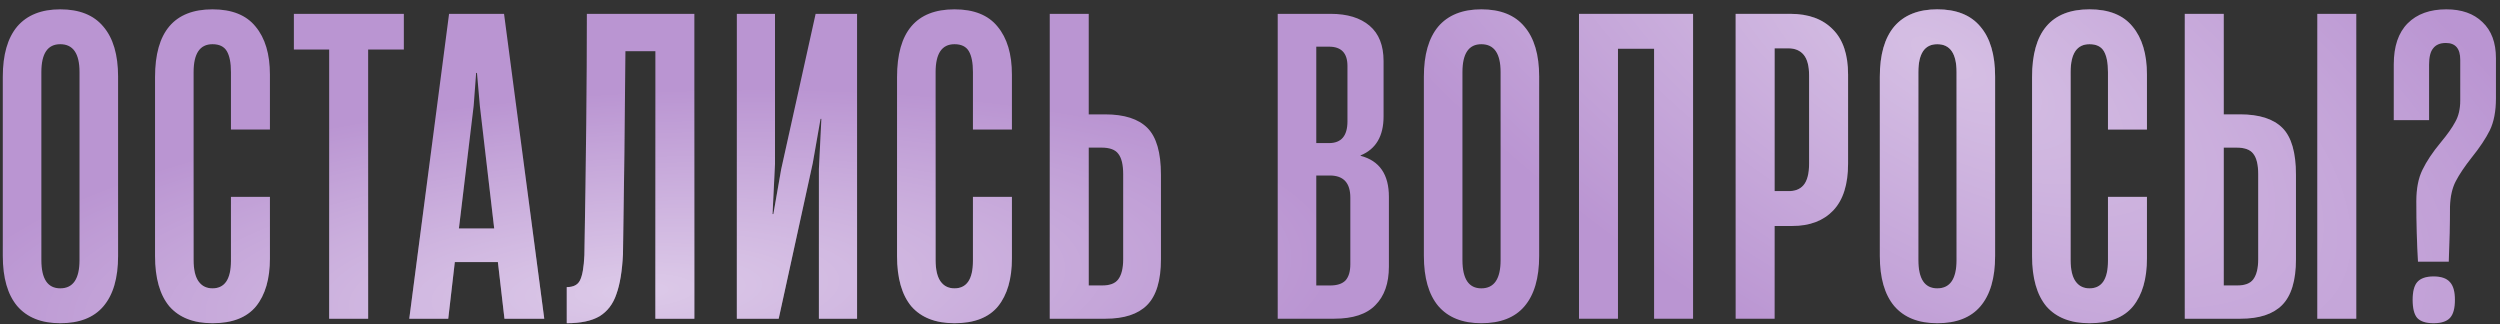
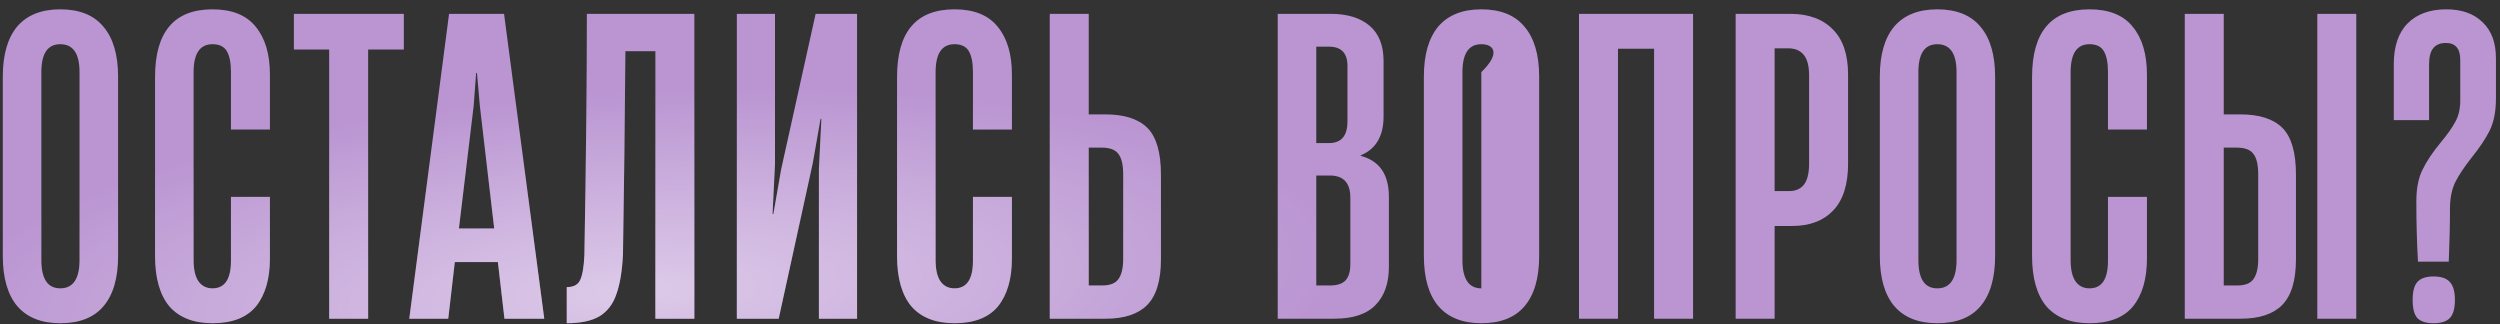
<svg xmlns="http://www.w3.org/2000/svg" width="262" height="34" viewBox="0 0 262 34" fill="none">
  <rect x="0" y="0" width="262" height="34" fill="#333333" stroke="none" />
-   <path d="M6.313 33.873C4.335 33.873 2.83 33.271 1.798 32.067C0.795 30.863 0.293 29.114 0.293 26.821V8.03C0.293 5.737 0.795 3.988 1.798 2.784C2.83 1.58 4.335 0.978 6.313 0.978C8.32 0.978 9.825 1.58 10.828 2.784C11.86 3.988 12.376 5.737 12.376 8.03V26.821C12.376 29.143 11.86 30.906 10.828 32.11C9.825 33.285 8.32 33.873 6.313 33.873ZM6.313 30.218C7.66 30.218 8.334 29.229 8.334 27.251V7.557C8.334 5.608 7.66 4.633 6.313 4.633C4.994 4.633 4.335 5.608 4.335 7.557V27.251C4.335 29.229 4.994 30.218 6.313 30.218ZM22.268 33.873C20.29 33.873 18.785 33.285 17.753 32.11C16.75 30.906 16.248 29.143 16.248 26.821V8.073C16.248 3.343 18.255 0.978 22.268 0.978C24.304 0.978 25.809 1.58 26.783 2.784C27.787 3.988 28.288 5.665 28.288 7.815V13.577H24.203V7.557C24.203 6.582 24.06 5.851 23.773 5.364C23.487 4.877 22.985 4.633 22.268 4.633C20.95 4.633 20.29 5.608 20.29 7.557V27.251C20.29 28.254 20.462 29 20.806 29.487C21.15 29.974 21.638 30.218 22.268 30.218C23.558 30.218 24.203 29.258 24.203 27.337V20.629H28.288V27.079C28.288 29.229 27.801 30.906 26.826 32.11C25.852 33.285 24.332 33.873 22.268 33.873ZM38.582 33.4H34.497V5.192H30.799V1.451H42.323V5.192H38.582V33.4ZM57.038 33.4H52.867L52.179 27.466H47.664L46.976 33.4H42.891L47.062 1.451H52.824L57.038 33.4ZM49.642 11.083L48.094 23.94H51.792L50.287 11.083L49.986 7.643H49.9L49.642 11.083ZM72.769 33.4H68.684V5.364H65.545C65.488 12.559 65.402 19.654 65.287 26.649C65.201 28.398 64.972 29.788 64.599 30.82C64.255 31.852 63.667 32.626 62.836 33.142C62.005 33.629 60.858 33.873 59.396 33.873V30.089C60.084 30.089 60.543 29.86 60.772 29.401C61.03 28.914 61.188 28.025 61.245 26.735C61.417 16.816 61.503 8.388 61.503 1.451H72.769V33.4ZM89.82 1.451V33.4H85.821V17.705L86.079 12.459H85.993L85.176 17.103L81.607 33.4H77.221V1.451H81.22V17.189L80.962 22.435H81.048L81.865 17.748L85.477 1.451H89.82ZM100.029 33.873C98.052 33.873 96.546 33.285 95.514 32.11C94.511 30.906 94.01 29.143 94.01 26.821V8.073C94.01 3.343 96.016 0.978 100.029 0.978C102.065 0.978 103.57 1.58 104.544 2.784C105.548 3.988 106.049 5.665 106.049 7.815V13.577H101.964V7.557C101.964 6.582 101.821 5.851 101.534 5.364C101.248 4.877 100.746 4.633 100.029 4.633C98.711 4.633 98.052 5.608 98.052 7.557V27.251C98.052 28.254 98.223 29 98.567 29.487C98.912 29.974 99.399 30.218 100.029 30.218C101.319 30.218 101.964 29.258 101.964 27.337V20.629H106.049V27.079C106.049 29.229 105.562 30.906 104.587 32.11C103.613 33.285 102.093 33.873 100.029 33.873ZM110.014 33.4V1.451H114.099V11.986H115.819C117.826 11.986 119.302 12.459 120.248 13.405C121.194 14.351 121.667 15.985 121.667 18.307V27.165C121.667 29.401 121.18 31.006 120.205 31.981C119.259 32.927 117.811 33.4 115.862 33.4H110.014ZM115.518 29.917C116.321 29.917 116.88 29.702 117.195 29.272C117.539 28.813 117.711 28.111 117.711 27.165V18.264C117.711 17.261 117.539 16.544 117.195 16.114C116.88 15.684 116.292 15.469 115.432 15.469H114.099V29.917H115.518ZM133.904 33.4V1.451H139.451C141.2 1.451 142.561 1.867 143.536 2.698C144.511 3.529 144.998 4.762 144.998 6.396V12.201C144.998 14.265 144.195 15.627 142.59 16.286V16.329C144.568 16.845 145.557 18.278 145.557 20.629V27.939C145.557 29.688 145.084 31.035 144.138 31.981C143.221 32.927 141.787 33.4 139.838 33.4H133.904ZM139.279 14.996C140.569 14.996 141.214 14.236 141.214 12.717V6.912C141.214 5.565 140.569 4.891 139.279 4.891H137.946V14.996H139.279ZM139.408 29.917C140.125 29.917 140.655 29.745 140.999 29.401C141.343 29.028 141.515 28.455 141.515 27.681V20.715C141.515 19.167 140.798 18.393 139.365 18.393H137.946V29.917H139.408ZM155.242 33.873C153.264 33.873 151.759 33.271 150.727 32.067C149.724 30.863 149.222 29.114 149.222 26.821V8.03C149.222 5.737 149.724 3.988 150.727 2.784C151.759 1.58 153.264 0.978 155.242 0.978C157.249 0.978 158.754 1.58 159.757 2.784C160.789 3.988 161.305 5.737 161.305 8.03V26.821C161.305 29.143 160.789 30.906 159.757 32.11C158.754 33.285 157.249 33.873 155.242 33.873ZM155.242 30.218C156.59 30.218 157.263 29.229 157.263 27.251V7.557C157.263 5.608 156.59 4.633 155.242 4.633C153.924 4.633 153.264 5.608 153.264 7.557V27.251C153.264 29.229 153.924 30.218 155.242 30.218ZM177.433 1.451V33.4H173.348V5.106H169.564V33.4H165.479V1.451H177.433ZM181.896 33.4V1.451H187.615C189.536 1.451 191.026 1.996 192.087 3.085C193.148 4.146 193.678 5.722 193.678 7.815V17.146C193.678 19.325 193.162 20.959 192.13 22.048C191.098 23.137 189.665 23.682 187.83 23.682H185.981V33.4H181.896ZM187.314 20.027C188.059 20.056 188.618 19.855 188.991 19.425C189.392 18.966 189.593 18.207 189.593 17.146V7.901C189.593 6.926 189.407 6.21 189.034 5.751C188.661 5.292 188.117 5.063 187.4 5.063H185.981V20.027H187.314ZM203.025 33.873C201.047 33.873 199.542 33.271 198.51 32.067C197.506 30.863 197.005 29.114 197.005 26.821V8.03C197.005 5.737 197.506 3.988 198.51 2.784C199.542 1.58 201.047 0.978 203.025 0.978C205.031 0.978 206.536 1.58 207.54 2.784C208.572 3.988 209.088 5.737 209.088 8.03V26.821C209.088 29.143 208.572 30.906 207.54 32.11C206.536 33.285 205.031 33.873 203.025 33.873ZM203.025 30.218C204.372 30.218 205.046 29.229 205.046 27.251V7.557C205.046 5.608 204.372 4.633 203.025 4.633C201.706 4.633 201.047 5.608 201.047 7.557V27.251C201.047 29.229 201.706 30.218 203.025 30.218ZM218.98 33.873C217.002 33.873 215.497 33.285 214.465 32.11C213.462 30.906 212.96 29.143 212.96 26.821V8.073C212.96 3.343 214.967 0.978 218.98 0.978C221.015 0.978 222.52 1.58 223.495 2.784C224.498 3.988 225 5.665 225 7.815V13.577H220.915V7.557C220.915 6.582 220.772 5.851 220.485 5.364C220.198 4.877 219.697 4.633 218.98 4.633C217.661 4.633 217.002 5.608 217.002 7.557V27.251C217.002 28.254 217.174 29 217.518 29.487C217.862 29.974 218.349 30.218 218.98 30.218C220.27 30.218 220.915 29.258 220.915 27.337V20.629H225V27.079C225 29.229 224.513 30.906 223.538 32.11C222.563 33.285 221.044 33.873 218.98 33.873ZM228.964 33.4V1.451H233.049V11.986H234.769C236.776 11.986 238.252 12.459 239.198 13.405C240.144 14.351 240.617 15.985 240.617 18.307V27.165C240.617 29.401 240.13 31.006 239.155 31.981C238.209 32.927 236.762 33.4 234.812 33.4H228.964ZM234.468 29.917C235.271 29.917 235.83 29.702 236.145 29.272C236.489 28.813 236.661 28.111 236.661 27.165V18.264C236.661 17.261 236.489 16.544 236.145 16.114C235.83 15.684 235.242 15.469 234.382 15.469H233.049V29.917H234.468ZM246.938 33.4H242.853V1.451H246.938V33.4ZM253.405 27.423C253.291 25.502 253.233 23.395 253.233 21.102C253.233 19.755 253.448 18.651 253.878 17.791C254.308 16.902 254.939 15.956 255.77 14.953C256.487 14.093 257.003 13.362 257.318 12.76C257.662 12.158 257.834 11.413 257.834 10.524V6.267C257.834 5.092 257.333 4.504 256.329 4.504C255.727 4.504 255.283 4.69 254.996 5.063C254.71 5.407 254.566 5.98 254.566 6.783V12.588H250.868V6.74C250.868 4.848 251.356 3.415 252.33 2.44C253.305 1.465 254.652 0.978 256.372 0.978C257.978 0.978 259.239 1.422 260.156 2.311C261.102 3.2 261.575 4.461 261.575 6.095V10.309C261.575 11.656 261.36 12.774 260.93 13.663C260.5 14.523 259.87 15.469 259.038 16.501C258.293 17.447 257.734 18.278 257.361 18.995C256.989 19.712 256.788 20.6 256.759 21.661C256.759 23.467 256.716 25.388 256.63 27.423H253.405ZM255.039 33.873C254.237 33.873 253.663 33.687 253.319 33.314C253.004 32.941 252.846 32.311 252.846 31.422C252.846 30.562 253.004 29.946 253.319 29.573C253.663 29.172 254.237 28.971 255.039 28.971C255.842 28.971 256.415 29.172 256.759 29.573C257.103 29.946 257.275 30.562 257.275 31.422C257.275 32.311 257.103 32.941 256.759 33.314C256.415 33.687 255.842 33.873 255.039 33.873Z" fill="#BA95D2" />
+   <path d="M6.313 33.873C4.335 33.873 2.83 33.271 1.798 32.067C0.795 30.863 0.293 29.114 0.293 26.821V8.03C0.293 5.737 0.795 3.988 1.798 2.784C2.83 1.58 4.335 0.978 6.313 0.978C8.32 0.978 9.825 1.58 10.828 2.784C11.86 3.988 12.376 5.737 12.376 8.03V26.821C12.376 29.143 11.86 30.906 10.828 32.11C9.825 33.285 8.32 33.873 6.313 33.873ZM6.313 30.218C7.66 30.218 8.334 29.229 8.334 27.251V7.557C8.334 5.608 7.66 4.633 6.313 4.633C4.994 4.633 4.335 5.608 4.335 7.557V27.251C4.335 29.229 4.994 30.218 6.313 30.218ZM22.268 33.873C20.29 33.873 18.785 33.285 17.753 32.11C16.75 30.906 16.248 29.143 16.248 26.821V8.073C16.248 3.343 18.255 0.978 22.268 0.978C24.304 0.978 25.809 1.58 26.783 2.784C27.787 3.988 28.288 5.665 28.288 7.815V13.577H24.203V7.557C24.203 6.582 24.06 5.851 23.773 5.364C23.487 4.877 22.985 4.633 22.268 4.633C20.95 4.633 20.29 5.608 20.29 7.557V27.251C20.29 28.254 20.462 29 20.806 29.487C21.15 29.974 21.638 30.218 22.268 30.218C23.558 30.218 24.203 29.258 24.203 27.337V20.629H28.288V27.079C28.288 29.229 27.801 30.906 26.826 32.11C25.852 33.285 24.332 33.873 22.268 33.873ZM38.582 33.4H34.497V5.192H30.799V1.451H42.323V5.192H38.582V33.4ZM57.038 33.4H52.867L52.179 27.466H47.664L46.976 33.4H42.891L47.062 1.451H52.824L57.038 33.4ZM49.642 11.083L48.094 23.94H51.792L50.287 11.083L49.986 7.643H49.9L49.642 11.083ZM72.769 33.4H68.684V5.364H65.545C65.488 12.559 65.402 19.654 65.287 26.649C65.201 28.398 64.972 29.788 64.599 30.82C64.255 31.852 63.667 32.626 62.836 33.142C62.005 33.629 60.858 33.873 59.396 33.873V30.089C60.084 30.089 60.543 29.86 60.772 29.401C61.03 28.914 61.188 28.025 61.245 26.735C61.417 16.816 61.503 8.388 61.503 1.451H72.769V33.4ZM89.82 1.451V33.4H85.821V17.705L86.079 12.459H85.993L85.176 17.103L81.607 33.4H77.221V1.451H81.22V17.189L80.962 22.435H81.048L81.865 17.748L85.477 1.451H89.82ZM100.029 33.873C98.052 33.873 96.546 33.285 95.514 32.11C94.511 30.906 94.01 29.143 94.01 26.821V8.073C94.01 3.343 96.016 0.978 100.029 0.978C102.065 0.978 103.57 1.58 104.544 2.784C105.548 3.988 106.049 5.665 106.049 7.815V13.577H101.964V7.557C101.964 6.582 101.821 5.851 101.534 5.364C101.248 4.877 100.746 4.633 100.029 4.633C98.711 4.633 98.052 5.608 98.052 7.557V27.251C98.052 28.254 98.223 29 98.567 29.487C98.912 29.974 99.399 30.218 100.029 30.218C101.319 30.218 101.964 29.258 101.964 27.337V20.629H106.049V27.079C106.049 29.229 105.562 30.906 104.587 32.11C103.613 33.285 102.093 33.873 100.029 33.873ZM110.014 33.4V1.451H114.099V11.986H115.819C117.826 11.986 119.302 12.459 120.248 13.405C121.194 14.351 121.667 15.985 121.667 18.307V27.165C121.667 29.401 121.18 31.006 120.205 31.981C119.259 32.927 117.811 33.4 115.862 33.4H110.014ZM115.518 29.917C116.321 29.917 116.88 29.702 117.195 29.272C117.539 28.813 117.711 28.111 117.711 27.165V18.264C117.711 17.261 117.539 16.544 117.195 16.114C116.88 15.684 116.292 15.469 115.432 15.469H114.099V29.917H115.518ZM133.904 33.4V1.451H139.451C141.2 1.451 142.561 1.867 143.536 2.698C144.511 3.529 144.998 4.762 144.998 6.396V12.201C144.998 14.265 144.195 15.627 142.59 16.286V16.329C144.568 16.845 145.557 18.278 145.557 20.629V27.939C145.557 29.688 145.084 31.035 144.138 31.981C143.221 32.927 141.787 33.4 139.838 33.4H133.904ZM139.279 14.996C140.569 14.996 141.214 14.236 141.214 12.717V6.912C141.214 5.565 140.569 4.891 139.279 4.891H137.946V14.996H139.279ZM139.408 29.917C140.125 29.917 140.655 29.745 140.999 29.401C141.343 29.028 141.515 28.455 141.515 27.681V20.715C141.515 19.167 140.798 18.393 139.365 18.393H137.946V29.917H139.408ZM155.242 33.873C153.264 33.873 151.759 33.271 150.727 32.067C149.724 30.863 149.222 29.114 149.222 26.821V8.03C149.222 5.737 149.724 3.988 150.727 2.784C151.759 1.58 153.264 0.978 155.242 0.978C157.249 0.978 158.754 1.58 159.757 2.784C160.789 3.988 161.305 5.737 161.305 8.03V26.821C161.305 29.143 160.789 30.906 159.757 32.11C158.754 33.285 157.249 33.873 155.242 33.873ZM155.242 30.218V7.557C157.263 5.608 156.59 4.633 155.242 4.633C153.924 4.633 153.264 5.608 153.264 7.557V27.251C153.264 29.229 153.924 30.218 155.242 30.218ZM177.433 1.451V33.4H173.348V5.106H169.564V33.4H165.479V1.451H177.433ZM181.896 33.4V1.451H187.615C189.536 1.451 191.026 1.996 192.087 3.085C193.148 4.146 193.678 5.722 193.678 7.815V17.146C193.678 19.325 193.162 20.959 192.13 22.048C191.098 23.137 189.665 23.682 187.83 23.682H185.981V33.4H181.896ZM187.314 20.027C188.059 20.056 188.618 19.855 188.991 19.425C189.392 18.966 189.593 18.207 189.593 17.146V7.901C189.593 6.926 189.407 6.21 189.034 5.751C188.661 5.292 188.117 5.063 187.4 5.063H185.981V20.027H187.314ZM203.025 33.873C201.047 33.873 199.542 33.271 198.51 32.067C197.506 30.863 197.005 29.114 197.005 26.821V8.03C197.005 5.737 197.506 3.988 198.51 2.784C199.542 1.58 201.047 0.978 203.025 0.978C205.031 0.978 206.536 1.58 207.54 2.784C208.572 3.988 209.088 5.737 209.088 8.03V26.821C209.088 29.143 208.572 30.906 207.54 32.11C206.536 33.285 205.031 33.873 203.025 33.873ZM203.025 30.218C204.372 30.218 205.046 29.229 205.046 27.251V7.557C205.046 5.608 204.372 4.633 203.025 4.633C201.706 4.633 201.047 5.608 201.047 7.557V27.251C201.047 29.229 201.706 30.218 203.025 30.218ZM218.98 33.873C217.002 33.873 215.497 33.285 214.465 32.11C213.462 30.906 212.96 29.143 212.96 26.821V8.073C212.96 3.343 214.967 0.978 218.98 0.978C221.015 0.978 222.52 1.58 223.495 2.784C224.498 3.988 225 5.665 225 7.815V13.577H220.915V7.557C220.915 6.582 220.772 5.851 220.485 5.364C220.198 4.877 219.697 4.633 218.98 4.633C217.661 4.633 217.002 5.608 217.002 7.557V27.251C217.002 28.254 217.174 29 217.518 29.487C217.862 29.974 218.349 30.218 218.98 30.218C220.27 30.218 220.915 29.258 220.915 27.337V20.629H225V27.079C225 29.229 224.513 30.906 223.538 32.11C222.563 33.285 221.044 33.873 218.98 33.873ZM228.964 33.4V1.451H233.049V11.986H234.769C236.776 11.986 238.252 12.459 239.198 13.405C240.144 14.351 240.617 15.985 240.617 18.307V27.165C240.617 29.401 240.13 31.006 239.155 31.981C238.209 32.927 236.762 33.4 234.812 33.4H228.964ZM234.468 29.917C235.271 29.917 235.83 29.702 236.145 29.272C236.489 28.813 236.661 28.111 236.661 27.165V18.264C236.661 17.261 236.489 16.544 236.145 16.114C235.83 15.684 235.242 15.469 234.382 15.469H233.049V29.917H234.468ZM246.938 33.4H242.853V1.451H246.938V33.4ZM253.405 27.423C253.291 25.502 253.233 23.395 253.233 21.102C253.233 19.755 253.448 18.651 253.878 17.791C254.308 16.902 254.939 15.956 255.77 14.953C256.487 14.093 257.003 13.362 257.318 12.76C257.662 12.158 257.834 11.413 257.834 10.524V6.267C257.834 5.092 257.333 4.504 256.329 4.504C255.727 4.504 255.283 4.69 254.996 5.063C254.71 5.407 254.566 5.98 254.566 6.783V12.588H250.868V6.74C250.868 4.848 251.356 3.415 252.33 2.44C253.305 1.465 254.652 0.978 256.372 0.978C257.978 0.978 259.239 1.422 260.156 2.311C261.102 3.2 261.575 4.461 261.575 6.095V10.309C261.575 11.656 261.36 12.774 260.93 13.663C260.5 14.523 259.87 15.469 259.038 16.501C258.293 17.447 257.734 18.278 257.361 18.995C256.989 19.712 256.788 20.6 256.759 21.661C256.759 23.467 256.716 25.388 256.63 27.423H253.405ZM255.039 33.873C254.237 33.873 253.663 33.687 253.319 33.314C253.004 32.941 252.846 32.311 252.846 31.422C252.846 30.562 253.004 29.946 253.319 29.573C253.663 29.172 254.237 28.971 255.039 28.971C255.842 28.971 256.415 29.172 256.759 29.573C257.103 29.946 257.275 30.562 257.275 31.422C257.275 32.311 257.103 32.941 256.759 33.314C256.415 33.687 255.842 33.873 255.039 33.873Z" fill="#BA95D2" />
  <path d="M6.313 33.873C4.335 33.873 2.83 33.271 1.798 32.067C0.795 30.863 0.293 29.114 0.293 26.821V8.03C0.293 5.737 0.795 3.988 1.798 2.784C2.83 1.58 4.335 0.978 6.313 0.978C8.32 0.978 9.825 1.58 10.828 2.784C11.86 3.988 12.376 5.737 12.376 8.03V26.821C12.376 29.143 11.86 30.906 10.828 32.11C9.825 33.285 8.32 33.873 6.313 33.873ZM6.313 30.218C7.66 30.218 8.334 29.229 8.334 27.251V7.557C8.334 5.608 7.66 4.633 6.313 4.633C4.994 4.633 4.335 5.608 4.335 7.557V27.251C4.335 29.229 4.994 30.218 6.313 30.218ZM22.268 33.873C20.29 33.873 18.785 33.285 17.753 32.11C16.75 30.906 16.248 29.143 16.248 26.821V8.073C16.248 3.343 18.255 0.978 22.268 0.978C24.304 0.978 25.809 1.58 26.783 2.784C27.787 3.988 28.288 5.665 28.288 7.815V13.577H24.203V7.557C24.203 6.582 24.06 5.851 23.773 5.364C23.487 4.877 22.985 4.633 22.268 4.633C20.95 4.633 20.29 5.608 20.29 7.557V27.251C20.29 28.254 20.462 29 20.806 29.487C21.15 29.974 21.638 30.218 22.268 30.218C23.558 30.218 24.203 29.258 24.203 27.337V20.629H28.288V27.079C28.288 29.229 27.801 30.906 26.826 32.11C25.852 33.285 24.332 33.873 22.268 33.873ZM38.582 33.4H34.497V5.192H30.799V1.451H42.323V5.192H38.582V33.4ZM57.038 33.4H52.867L52.179 27.466H47.664L46.976 33.4H42.891L47.062 1.451H52.824L57.038 33.4ZM49.642 11.083L48.094 23.94H51.792L50.287 11.083L49.986 7.643H49.9L49.642 11.083ZM72.769 33.4H68.684V5.364H65.545C65.488 12.559 65.402 19.654 65.287 26.649C65.201 28.398 64.972 29.788 64.599 30.82C64.255 31.852 63.667 32.626 62.836 33.142C62.005 33.629 60.858 33.873 59.396 33.873V30.089C60.084 30.089 60.543 29.86 60.772 29.401C61.03 28.914 61.188 28.025 61.245 26.735C61.417 16.816 61.503 8.388 61.503 1.451H72.769V33.4ZM89.82 1.451V33.4H85.821V17.705L86.079 12.459H85.993L85.176 17.103L81.607 33.4H77.221V1.451H81.22V17.189L80.962 22.435H81.048L81.865 17.748L85.477 1.451H89.82ZM100.029 33.873C98.052 33.873 96.546 33.285 95.514 32.11C94.511 30.906 94.01 29.143 94.01 26.821V8.073C94.01 3.343 96.016 0.978 100.029 0.978C102.065 0.978 103.57 1.58 104.544 2.784C105.548 3.988 106.049 5.665 106.049 7.815V13.577H101.964V7.557C101.964 6.582 101.821 5.851 101.534 5.364C101.248 4.877 100.746 4.633 100.029 4.633C98.711 4.633 98.052 5.608 98.052 7.557V27.251C98.052 28.254 98.223 29 98.567 29.487C98.912 29.974 99.399 30.218 100.029 30.218C101.319 30.218 101.964 29.258 101.964 27.337V20.629H106.049V27.079C106.049 29.229 105.562 30.906 104.587 32.11C103.613 33.285 102.093 33.873 100.029 33.873ZM110.014 33.4V1.451H114.099V11.986H115.819C117.826 11.986 119.302 12.459 120.248 13.405C121.194 14.351 121.667 15.985 121.667 18.307V27.165C121.667 29.401 121.18 31.006 120.205 31.981C119.259 32.927 117.811 33.4 115.862 33.4H110.014ZM115.518 29.917C116.321 29.917 116.88 29.702 117.195 29.272C117.539 28.813 117.711 28.111 117.711 27.165V18.264C117.711 17.261 117.539 16.544 117.195 16.114C116.88 15.684 116.292 15.469 115.432 15.469H114.099V29.917H115.518ZM133.904 33.4V1.451H139.451C141.2 1.451 142.561 1.867 143.536 2.698C144.511 3.529 144.998 4.762 144.998 6.396V12.201C144.998 14.265 144.195 15.627 142.59 16.286V16.329C144.568 16.845 145.557 18.278 145.557 20.629V27.939C145.557 29.688 145.084 31.035 144.138 31.981C143.221 32.927 141.787 33.4 139.838 33.4H133.904ZM139.279 14.996C140.569 14.996 141.214 14.236 141.214 12.717V6.912C141.214 5.565 140.569 4.891 139.279 4.891H137.946V14.996H139.279ZM139.408 29.917C140.125 29.917 140.655 29.745 140.999 29.401C141.343 29.028 141.515 28.455 141.515 27.681V20.715C141.515 19.167 140.798 18.393 139.365 18.393H137.946V29.917H139.408ZM155.242 33.873C153.264 33.873 151.759 33.271 150.727 32.067C149.724 30.863 149.222 29.114 149.222 26.821V8.03C149.222 5.737 149.724 3.988 150.727 2.784C151.759 1.58 153.264 0.978 155.242 0.978C157.249 0.978 158.754 1.58 159.757 2.784C160.789 3.988 161.305 5.737 161.305 8.03V26.821C161.305 29.143 160.789 30.906 159.757 32.11C158.754 33.285 157.249 33.873 155.242 33.873ZM155.242 30.218C156.59 30.218 157.263 29.229 157.263 27.251V7.557C157.263 5.608 156.59 4.633 155.242 4.633C153.924 4.633 153.264 5.608 153.264 7.557V27.251C153.264 29.229 153.924 30.218 155.242 30.218ZM177.433 1.451V33.4H173.348V5.106H169.564V33.4H165.479V1.451H177.433ZM181.896 33.4V1.451H187.615C189.536 1.451 191.026 1.996 192.087 3.085C193.148 4.146 193.678 5.722 193.678 7.815V17.146C193.678 19.325 193.162 20.959 192.13 22.048C191.098 23.137 189.665 23.682 187.83 23.682H185.981V33.4H181.896ZM187.314 20.027C188.059 20.056 188.618 19.855 188.991 19.425C189.392 18.966 189.593 18.207 189.593 17.146V7.901C189.593 6.926 189.407 6.21 189.034 5.751C188.661 5.292 188.117 5.063 187.4 5.063H185.981V20.027H187.314ZM203.025 33.873C201.047 33.873 199.542 33.271 198.51 32.067C197.506 30.863 197.005 29.114 197.005 26.821V8.03C197.005 5.737 197.506 3.988 198.51 2.784C199.542 1.58 201.047 0.978 203.025 0.978C205.031 0.978 206.536 1.58 207.54 2.784C208.572 3.988 209.088 5.737 209.088 8.03V26.821C209.088 29.143 208.572 30.906 207.54 32.11C206.536 33.285 205.031 33.873 203.025 33.873ZM203.025 30.218C204.372 30.218 205.046 29.229 205.046 27.251V7.557C205.046 5.608 204.372 4.633 203.025 4.633C201.706 4.633 201.047 5.608 201.047 7.557V27.251C201.047 29.229 201.706 30.218 203.025 30.218ZM218.98 33.873C217.002 33.873 215.497 33.285 214.465 32.11C213.462 30.906 212.96 29.143 212.96 26.821V8.073C212.96 3.343 214.967 0.978 218.98 0.978C221.015 0.978 222.52 1.58 223.495 2.784C224.498 3.988 225 5.665 225 7.815V13.577H220.915V7.557C220.915 6.582 220.772 5.851 220.485 5.364C220.198 4.877 219.697 4.633 218.98 4.633C217.661 4.633 217.002 5.608 217.002 7.557V27.251C217.002 28.254 217.174 29 217.518 29.487C217.862 29.974 218.349 30.218 218.98 30.218C220.27 30.218 220.915 29.258 220.915 27.337V20.629H225V27.079C225 29.229 224.513 30.906 223.538 32.11C222.563 33.285 221.044 33.873 218.98 33.873ZM228.964 33.4V1.451H233.049V11.986H234.769C236.776 11.986 238.252 12.459 239.198 13.405C240.144 14.351 240.617 15.985 240.617 18.307V27.165C240.617 29.401 240.13 31.006 239.155 31.981C238.209 32.927 236.762 33.4 234.812 33.4H228.964ZM234.468 29.917C235.271 29.917 235.83 29.702 236.145 29.272C236.489 28.813 236.661 28.111 236.661 27.165V18.264C236.661 17.261 236.489 16.544 236.145 16.114C235.83 15.684 235.242 15.469 234.382 15.469H233.049V29.917H234.468ZM246.938 33.4H242.853V1.451H246.938V33.4ZM253.405 27.423C253.291 25.502 253.233 23.395 253.233 21.102C253.233 19.755 253.448 18.651 253.878 17.791C254.308 16.902 254.939 15.956 255.77 14.953C256.487 14.093 257.003 13.362 257.318 12.76C257.662 12.158 257.834 11.413 257.834 10.524V6.267C257.834 5.092 257.333 4.504 256.329 4.504C255.727 4.504 255.283 4.69 254.996 5.063C254.71 5.407 254.566 5.98 254.566 6.783V12.588H250.868V6.74C250.868 4.848 251.356 3.415 252.33 2.44C253.305 1.465 254.652 0.978 256.372 0.978C257.978 0.978 259.239 1.422 260.156 2.311C261.102 3.2 261.575 4.461 261.575 6.095V10.309C261.575 11.656 261.36 12.774 260.93 13.663C260.5 14.523 259.87 15.469 259.038 16.501C258.293 17.447 257.734 18.278 257.361 18.995C256.989 19.712 256.788 20.6 256.759 21.661C256.759 23.467 256.716 25.388 256.63 27.423H253.405ZM255.039 33.873C254.237 33.873 253.663 33.687 253.319 33.314C253.004 32.941 252.846 32.311 252.846 31.422C252.846 30.562 253.004 29.946 253.319 29.573C253.663 29.172 254.237 28.971 255.039 28.971C255.842 28.971 256.415 29.172 256.759 29.573C257.103 29.946 257.275 30.562 257.275 31.422C257.275 32.311 257.103 32.941 256.759 33.314C256.415 33.687 255.842 33.873 255.039 33.873Z" fill="url(#paint0_radial_214_1216)" fill-opacity="0.5" />
-   <path d="M6.313 33.873C4.335 33.873 2.83 33.271 1.798 32.067C0.795 30.863 0.293 29.114 0.293 26.821V8.03C0.293 5.737 0.795 3.988 1.798 2.784C2.83 1.58 4.335 0.978 6.313 0.978C8.32 0.978 9.825 1.58 10.828 2.784C11.86 3.988 12.376 5.737 12.376 8.03V26.821C12.376 29.143 11.86 30.906 10.828 32.11C9.825 33.285 8.32 33.873 6.313 33.873ZM6.313 30.218C7.66 30.218 8.334 29.229 8.334 27.251V7.557C8.334 5.608 7.66 4.633 6.313 4.633C4.994 4.633 4.335 5.608 4.335 7.557V27.251C4.335 29.229 4.994 30.218 6.313 30.218ZM22.268 33.873C20.29 33.873 18.785 33.285 17.753 32.11C16.75 30.906 16.248 29.143 16.248 26.821V8.073C16.248 3.343 18.255 0.978 22.268 0.978C24.304 0.978 25.809 1.58 26.783 2.784C27.787 3.988 28.288 5.665 28.288 7.815V13.577H24.203V7.557C24.203 6.582 24.06 5.851 23.773 5.364C23.487 4.877 22.985 4.633 22.268 4.633C20.95 4.633 20.29 5.608 20.29 7.557V27.251C20.29 28.254 20.462 29 20.806 29.487C21.15 29.974 21.638 30.218 22.268 30.218C23.558 30.218 24.203 29.258 24.203 27.337V20.629H28.288V27.079C28.288 29.229 27.801 30.906 26.826 32.11C25.852 33.285 24.332 33.873 22.268 33.873ZM38.582 33.4H34.497V5.192H30.799V1.451H42.323V5.192H38.582V33.4ZM57.038 33.4H52.867L52.179 27.466H47.664L46.976 33.4H42.891L47.062 1.451H52.824L57.038 33.4ZM49.642 11.083L48.094 23.94H51.792L50.287 11.083L49.986 7.643H49.9L49.642 11.083ZM72.769 33.4H68.684V5.364H65.545C65.488 12.559 65.402 19.654 65.287 26.649C65.201 28.398 64.972 29.788 64.599 30.82C64.255 31.852 63.667 32.626 62.836 33.142C62.005 33.629 60.858 33.873 59.396 33.873V30.089C60.084 30.089 60.543 29.86 60.772 29.401C61.03 28.914 61.188 28.025 61.245 26.735C61.417 16.816 61.503 8.388 61.503 1.451H72.769V33.4ZM89.82 1.451V33.4H85.821V17.705L86.079 12.459H85.993L85.176 17.103L81.607 33.4H77.221V1.451H81.22V17.189L80.962 22.435H81.048L81.865 17.748L85.477 1.451H89.82ZM100.029 33.873C98.052 33.873 96.546 33.285 95.514 32.11C94.511 30.906 94.01 29.143 94.01 26.821V8.073C94.01 3.343 96.016 0.978 100.029 0.978C102.065 0.978 103.57 1.58 104.544 2.784C105.548 3.988 106.049 5.665 106.049 7.815V13.577H101.964V7.557C101.964 6.582 101.821 5.851 101.534 5.364C101.248 4.877 100.746 4.633 100.029 4.633C98.711 4.633 98.052 5.608 98.052 7.557V27.251C98.052 28.254 98.223 29 98.567 29.487C98.912 29.974 99.399 30.218 100.029 30.218C101.319 30.218 101.964 29.258 101.964 27.337V20.629H106.049V27.079C106.049 29.229 105.562 30.906 104.587 32.11C103.613 33.285 102.093 33.873 100.029 33.873ZM110.014 33.4V1.451H114.099V11.986H115.819C117.826 11.986 119.302 12.459 120.248 13.405C121.194 14.351 121.667 15.985 121.667 18.307V27.165C121.667 29.401 121.18 31.006 120.205 31.981C119.259 32.927 117.811 33.4 115.862 33.4H110.014ZM115.518 29.917C116.321 29.917 116.88 29.702 117.195 29.272C117.539 28.813 117.711 28.111 117.711 27.165V18.264C117.711 17.261 117.539 16.544 117.195 16.114C116.88 15.684 116.292 15.469 115.432 15.469H114.099V29.917H115.518ZM133.904 33.4V1.451H139.451C141.2 1.451 142.561 1.867 143.536 2.698C144.511 3.529 144.998 4.762 144.998 6.396V12.201C144.998 14.265 144.195 15.627 142.59 16.286V16.329C144.568 16.845 145.557 18.278 145.557 20.629V27.939C145.557 29.688 145.084 31.035 144.138 31.981C143.221 32.927 141.787 33.4 139.838 33.4H133.904ZM139.279 14.996C140.569 14.996 141.214 14.236 141.214 12.717V6.912C141.214 5.565 140.569 4.891 139.279 4.891H137.946V14.996H139.279ZM139.408 29.917C140.125 29.917 140.655 29.745 140.999 29.401C141.343 29.028 141.515 28.455 141.515 27.681V20.715C141.515 19.167 140.798 18.393 139.365 18.393H137.946V29.917H139.408ZM155.242 33.873C153.264 33.873 151.759 33.271 150.727 32.067C149.724 30.863 149.222 29.114 149.222 26.821V8.03C149.222 5.737 149.724 3.988 150.727 2.784C151.759 1.58 153.264 0.978 155.242 0.978C157.249 0.978 158.754 1.58 159.757 2.784C160.789 3.988 161.305 5.737 161.305 8.03V26.821C161.305 29.143 160.789 30.906 159.757 32.11C158.754 33.285 157.249 33.873 155.242 33.873ZM155.242 30.218C156.59 30.218 157.263 29.229 157.263 27.251V7.557C157.263 5.608 156.59 4.633 155.242 4.633C153.924 4.633 153.264 5.608 153.264 7.557V27.251C153.264 29.229 153.924 30.218 155.242 30.218ZM177.433 1.451V33.4H173.348V5.106H169.564V33.4H165.479V1.451H177.433ZM181.896 33.4V1.451H187.615C189.536 1.451 191.026 1.996 192.087 3.085C193.148 4.146 193.678 5.722 193.678 7.815V17.146C193.678 19.325 193.162 20.959 192.13 22.048C191.098 23.137 189.665 23.682 187.83 23.682H185.981V33.4H181.896ZM187.314 20.027C188.059 20.056 188.618 19.855 188.991 19.425C189.392 18.966 189.593 18.207 189.593 17.146V7.901C189.593 6.926 189.407 6.21 189.034 5.751C188.661 5.292 188.117 5.063 187.4 5.063H185.981V20.027H187.314ZM203.025 33.873C201.047 33.873 199.542 33.271 198.51 32.067C197.506 30.863 197.005 29.114 197.005 26.821V8.03C197.005 5.737 197.506 3.988 198.51 2.784C199.542 1.58 201.047 0.978 203.025 0.978C205.031 0.978 206.536 1.58 207.54 2.784C208.572 3.988 209.088 5.737 209.088 8.03V26.821C209.088 29.143 208.572 30.906 207.54 32.11C206.536 33.285 205.031 33.873 203.025 33.873ZM203.025 30.218C204.372 30.218 205.046 29.229 205.046 27.251V7.557C205.046 5.608 204.372 4.633 203.025 4.633C201.706 4.633 201.047 5.608 201.047 7.557V27.251C201.047 29.229 201.706 30.218 203.025 30.218ZM218.98 33.873C217.002 33.873 215.497 33.285 214.465 32.11C213.462 30.906 212.96 29.143 212.96 26.821V8.073C212.96 3.343 214.967 0.978 218.98 0.978C221.015 0.978 222.52 1.58 223.495 2.784C224.498 3.988 225 5.665 225 7.815V13.577H220.915V7.557C220.915 6.582 220.772 5.851 220.485 5.364C220.198 4.877 219.697 4.633 218.98 4.633C217.661 4.633 217.002 5.608 217.002 7.557V27.251C217.002 28.254 217.174 29 217.518 29.487C217.862 29.974 218.349 30.218 218.98 30.218C220.27 30.218 220.915 29.258 220.915 27.337V20.629H225V27.079C225 29.229 224.513 30.906 223.538 32.11C222.563 33.285 221.044 33.873 218.98 33.873ZM228.964 33.4V1.451H233.049V11.986H234.769C236.776 11.986 238.252 12.459 239.198 13.405C240.144 14.351 240.617 15.985 240.617 18.307V27.165C240.617 29.401 240.13 31.006 239.155 31.981C238.209 32.927 236.762 33.4 234.812 33.4H228.964ZM234.468 29.917C235.271 29.917 235.83 29.702 236.145 29.272C236.489 28.813 236.661 28.111 236.661 27.165V18.264C236.661 17.261 236.489 16.544 236.145 16.114C235.83 15.684 235.242 15.469 234.382 15.469H233.049V29.917H234.468ZM246.938 33.4H242.853V1.451H246.938V33.4ZM253.405 27.423C253.291 25.502 253.233 23.395 253.233 21.102C253.233 19.755 253.448 18.651 253.878 17.791C254.308 16.902 254.939 15.956 255.77 14.953C256.487 14.093 257.003 13.362 257.318 12.76C257.662 12.158 257.834 11.413 257.834 10.524V6.267C257.834 5.092 257.333 4.504 256.329 4.504C255.727 4.504 255.283 4.69 254.996 5.063C254.71 5.407 254.566 5.98 254.566 6.783V12.588H250.868V6.74C250.868 4.848 251.356 3.415 252.33 2.44C253.305 1.465 254.652 0.978 256.372 0.978C257.978 0.978 259.239 1.422 260.156 2.311C261.102 3.2 261.575 4.461 261.575 6.095V10.309C261.575 11.656 261.36 12.774 260.93 13.663C260.5 14.523 259.87 15.469 259.038 16.501C258.293 17.447 257.734 18.278 257.361 18.995C256.989 19.712 256.788 20.6 256.759 21.661C256.759 23.467 256.716 25.388 256.63 27.423H253.405ZM255.039 33.873C254.237 33.873 253.663 33.687 253.319 33.314C253.004 32.941 252.846 32.311 252.846 31.422C252.846 30.562 253.004 29.946 253.319 29.573C253.663 29.172 254.237 28.971 255.039 28.971C255.842 28.971 256.415 29.172 256.759 29.573C257.103 29.946 257.275 30.562 257.275 31.422C257.275 32.311 257.103 32.941 256.759 33.314C256.415 33.687 255.842 33.873 255.039 33.873Z" fill="url(#paint1_radial_214_1216)" fill-opacity="0.4" />
  <defs>
    <radialGradient id="paint0_radial_214_1216" cx="0" cy="0" r="1" gradientUnits="userSpaceOnUse" gradientTransform="translate(66.289 30.565) rotate(86.823) scale(20.935 74.113)">
      <stop stop-color="white" />
      <stop offset="1" stop-color="white" stop-opacity="0" />
    </radialGradient>
    <radialGradient id="paint1_radial_214_1216" cx="0" cy="0" r="1" gradientUnits="userSpaceOnUse" gradientTransform="translate(203.187 5.831) rotate(119.863) scale(34.949 82.293)">
      <stop stop-color="white" />
      <stop offset="1" stop-color="white" stop-opacity="0" />
    </radialGradient>
  </defs>
</svg>